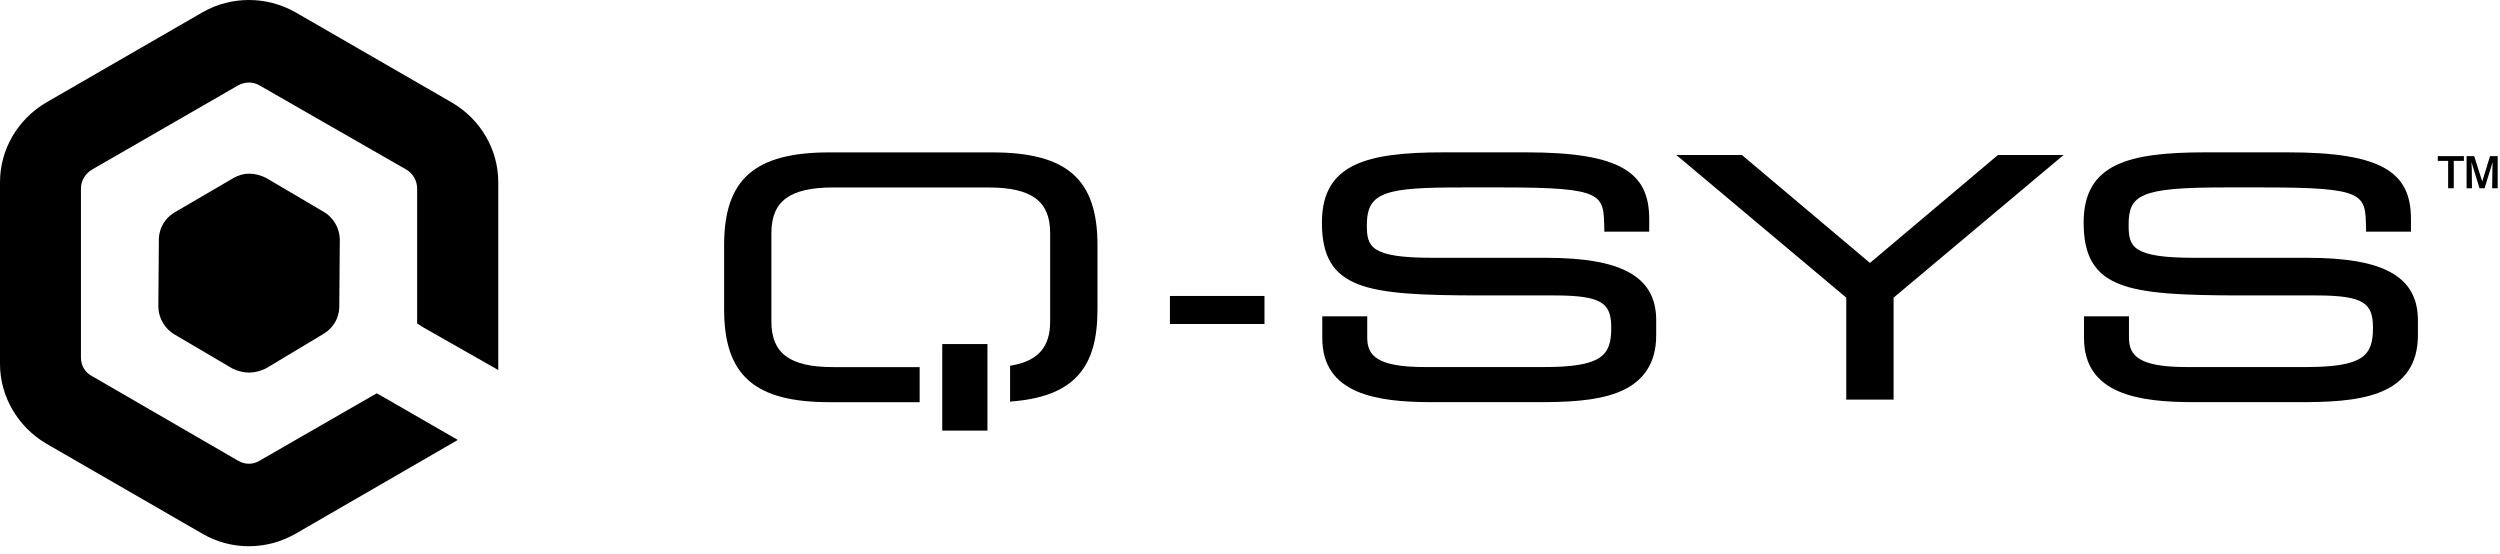
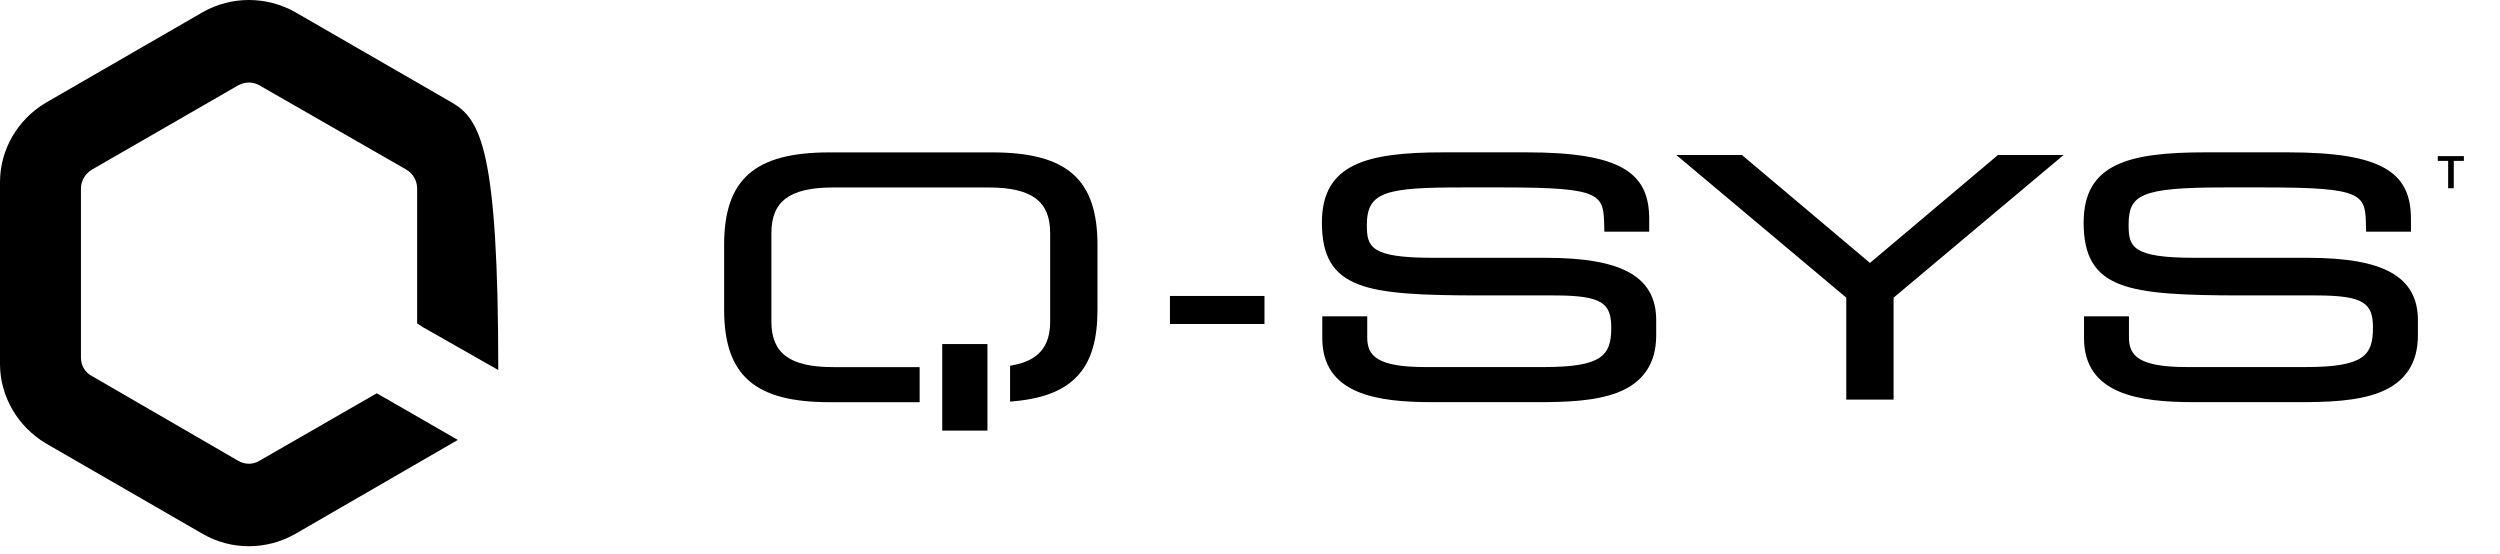
<svg xmlns="http://www.w3.org/2000/svg" width="140" height="31" viewBox="0 0 140 31" fill="none">
-   <path d="M23.68 18.32L27.903 20.721V10.205C27.903 8.359 26.905 6.683 25.318 5.749L16.524 0.675C14.912 -0.225 12.954 -0.225 11.364 0.675L2.573 5.749C0.998 6.683 0 8.359 0 10.205V20.387C0 22.198 0.998 23.897 2.573 24.832L11.364 29.906C12.954 30.817 14.912 30.817 16.524 29.906L25.637 24.636L21.661 22.345L21.095 22.026L14.543 25.795C14.173 26.028 13.718 26.028 13.324 25.795L5.16 21.066C4.766 20.867 4.533 20.474 4.533 20.019V10.575C4.533 10.121 4.766 9.725 5.16 9.492L13.324 4.788C13.718 4.567 14.175 4.567 14.543 4.788L22.745 9.492C23.139 9.725 23.36 10.119 23.36 10.575V18.11L23.68 18.32Z" fill="black" />
-   <path d="M19.029 13.437L18.999 17.241C18.968 17.835 18.672 18.341 18.166 18.667L14.899 20.627C14.601 20.777 14.274 20.865 13.948 20.865C13.622 20.865 13.295 20.777 12.997 20.627L9.818 18.756C9.224 18.43 8.867 17.805 8.867 17.152L8.897 13.349C8.928 12.755 9.224 12.249 9.73 11.922L13.086 9.962C13.354 9.813 13.65 9.725 13.948 9.725C14.274 9.725 14.601 9.813 14.899 9.962L18.078 11.834C18.672 12.16 19.029 12.785 19.029 13.437Z" fill="black" />
+   <path d="M23.68 18.32L27.903 20.721C27.903 8.359 26.905 6.683 25.318 5.749L16.524 0.675C14.912 -0.225 12.954 -0.225 11.364 0.675L2.573 5.749C0.998 6.683 0 8.359 0 10.205V20.387C0 22.198 0.998 23.897 2.573 24.832L11.364 29.906C12.954 30.817 14.912 30.817 16.524 29.906L25.637 24.636L21.661 22.345L21.095 22.026L14.543 25.795C14.173 26.028 13.718 26.028 13.324 25.795L5.16 21.066C4.766 20.867 4.533 20.474 4.533 20.019V10.575C4.533 10.121 4.766 9.725 5.16 9.492L13.324 4.788C13.718 4.567 14.175 4.567 14.543 4.788L22.745 9.492C23.139 9.725 23.36 10.119 23.36 10.575V18.11L23.68 18.32Z" fill="black" />
  <path d="M70.811 16.574H65.516V18.143H70.811V16.574Z" fill="black" />
  <path d="M91.221 15.251C90.232 14.703 88.71 14.437 86.569 14.437H80.227C76.708 14.437 76.544 13.806 76.544 12.594C76.544 11.612 76.847 11.123 77.626 10.843C78.442 10.552 79.754 10.496 81.891 10.496H84.166C89.792 10.496 89.801 10.881 89.838 12.726L89.843 12.973H92.356V12.265C92.356 10.883 91.906 10.007 90.899 9.424C89.846 8.816 88.114 8.531 85.457 8.531H80.842C76.526 8.531 74.027 9.175 74.027 12.465C74.027 14.339 74.64 15.374 76.078 15.926C77.432 16.446 79.542 16.544 82.961 16.544H87.028C89.766 16.544 90.23 16.998 90.23 18.367C90.23 19.91 89.706 20.555 86.459 20.555H79.812C77.109 20.555 76.565 19.921 76.565 18.896V17.714H74.048V18.933C74.048 22.093 77.15 22.52 80.183 22.52H86.13C87.617 22.52 89.309 22.478 90.594 21.979C92.022 21.424 92.747 20.35 92.747 18.786V17.931C92.747 16.693 92.248 15.815 91.221 15.248" fill="black" />
  <path d="M104.717 14.724L97.548 8.681H93.875L103.391 16.668V22.378H106.041V16.668L115.559 8.681H111.884L104.717 14.724Z" fill="black" />
  <path d="M133.882 15.251C132.893 14.703 131.371 14.437 129.23 14.437H122.888C119.369 14.437 119.203 13.806 119.203 12.594C119.203 10.918 119.832 10.496 124.55 10.496H126.824C132.45 10.496 132.46 10.881 132.497 12.726L132.502 12.973H135.014V12.265C135.014 10.883 134.564 10.007 133.558 9.424C132.502 8.816 130.772 8.531 128.113 8.531H123.498C119.182 8.531 116.684 9.175 116.684 12.465C116.684 14.339 117.297 15.374 118.735 15.926C120.089 16.446 122.198 16.544 125.617 16.544H129.684C132.423 16.544 132.886 16.998 132.886 18.367C132.886 19.91 132.362 20.555 129.115 20.555H122.468C119.765 20.555 119.222 19.921 119.222 18.896V17.714H116.705V18.933C116.705 22.093 119.807 22.52 122.839 22.52H128.787C130.274 22.52 131.966 22.478 133.25 21.979C134.679 21.424 135.403 20.35 135.403 18.786V17.931C135.403 16.693 134.905 15.815 133.877 15.248" fill="black" />
  <path d="M55.297 19.267H52.766V24.114H55.297V19.267Z" fill="black" />
  <path d="M55.565 8.534H46.445C42.257 8.534 40.551 10.037 40.551 13.724V17.332C40.551 21.019 42.259 22.522 46.445 22.522H51.5V20.558H46.662C44.233 20.558 43.198 19.795 43.198 18.006V13.05C43.198 11.261 44.233 10.498 46.662 10.498H55.343C57.772 10.498 58.809 11.263 58.809 13.05V18.006C58.809 19.399 58.161 20.173 56.77 20.443L56.565 20.483V22.49L56.84 22.464C58.525 22.308 59.704 21.809 60.441 20.94C61.135 20.119 61.459 18.973 61.459 17.332V13.724C61.459 10.037 59.751 8.534 55.565 8.534Z" fill="black" />
-   <path d="M139.443 8.743L139.005 10.162L138.555 8.743H138.129V10.542H138.43L138.42 9.431L138.399 9.069L138.49 9.368L138.854 10.542H139.136L139.497 9.372L139.59 9.065L139.574 9.431L139.562 10.542H139.87V8.743H139.443Z" fill="black" />
  <path d="M136.516 9.009H137.096V10.542H137.411V9.009H137.977V8.743H136.516V9.009Z" fill="black" />
</svg>